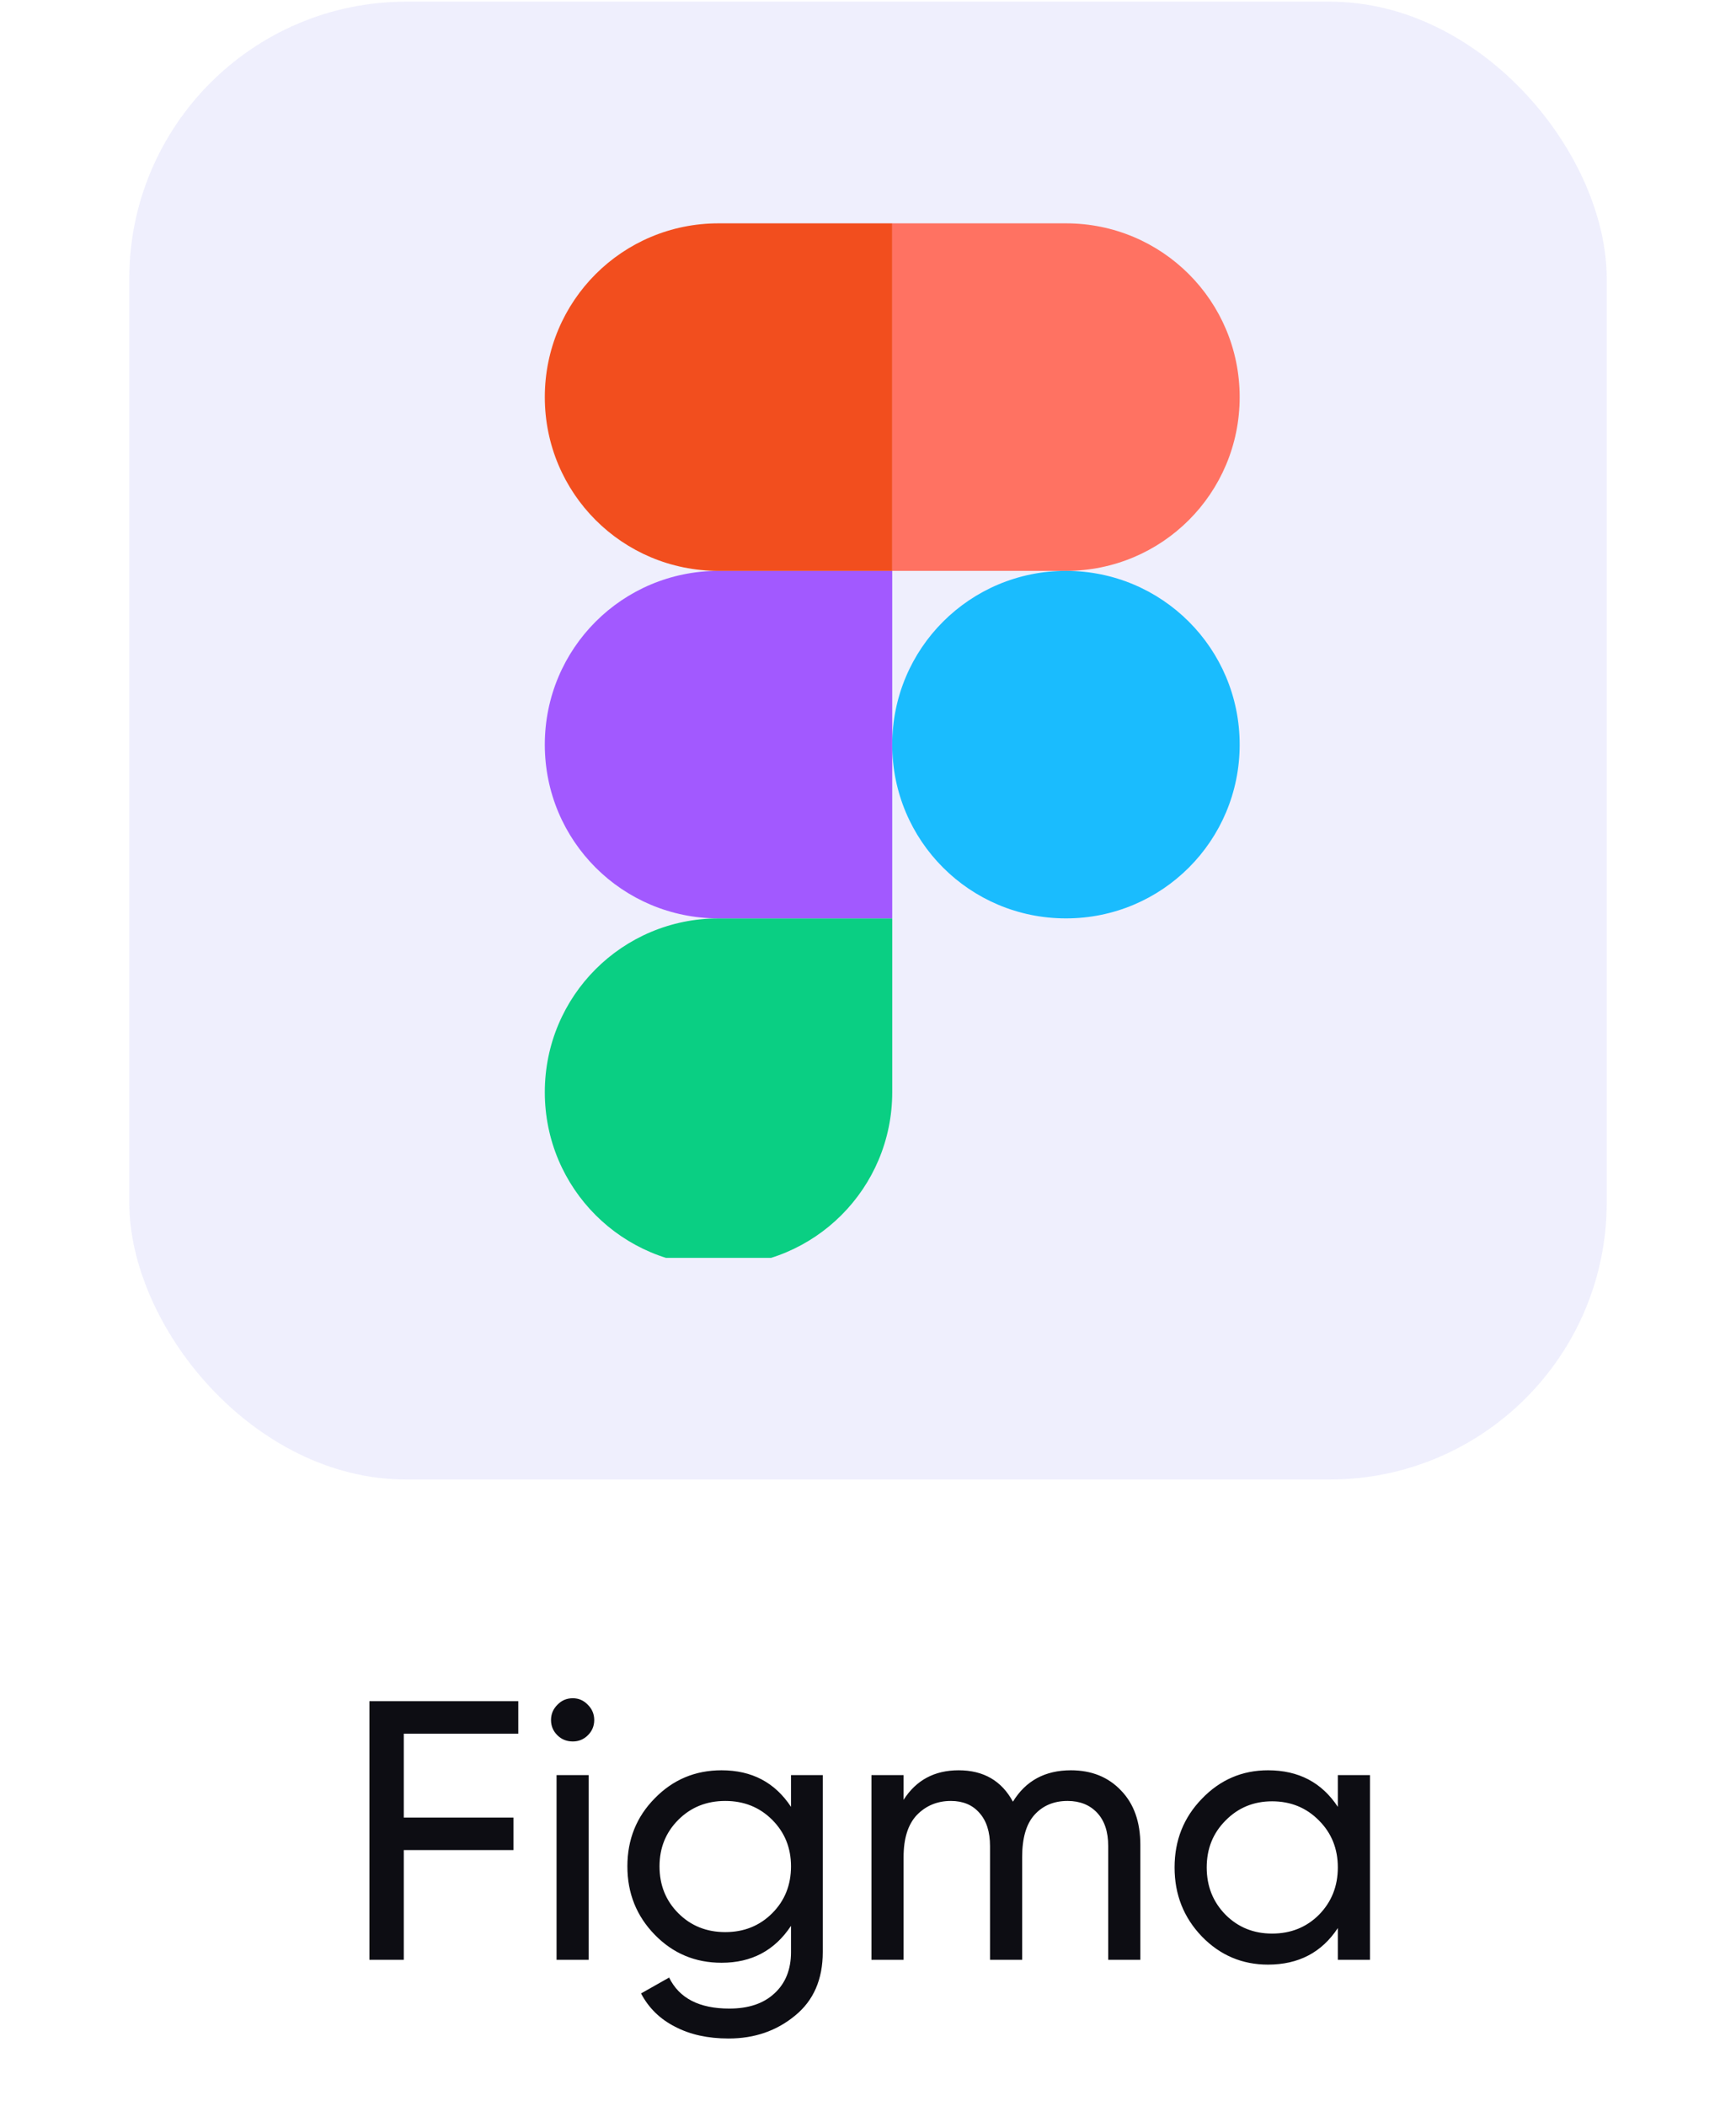
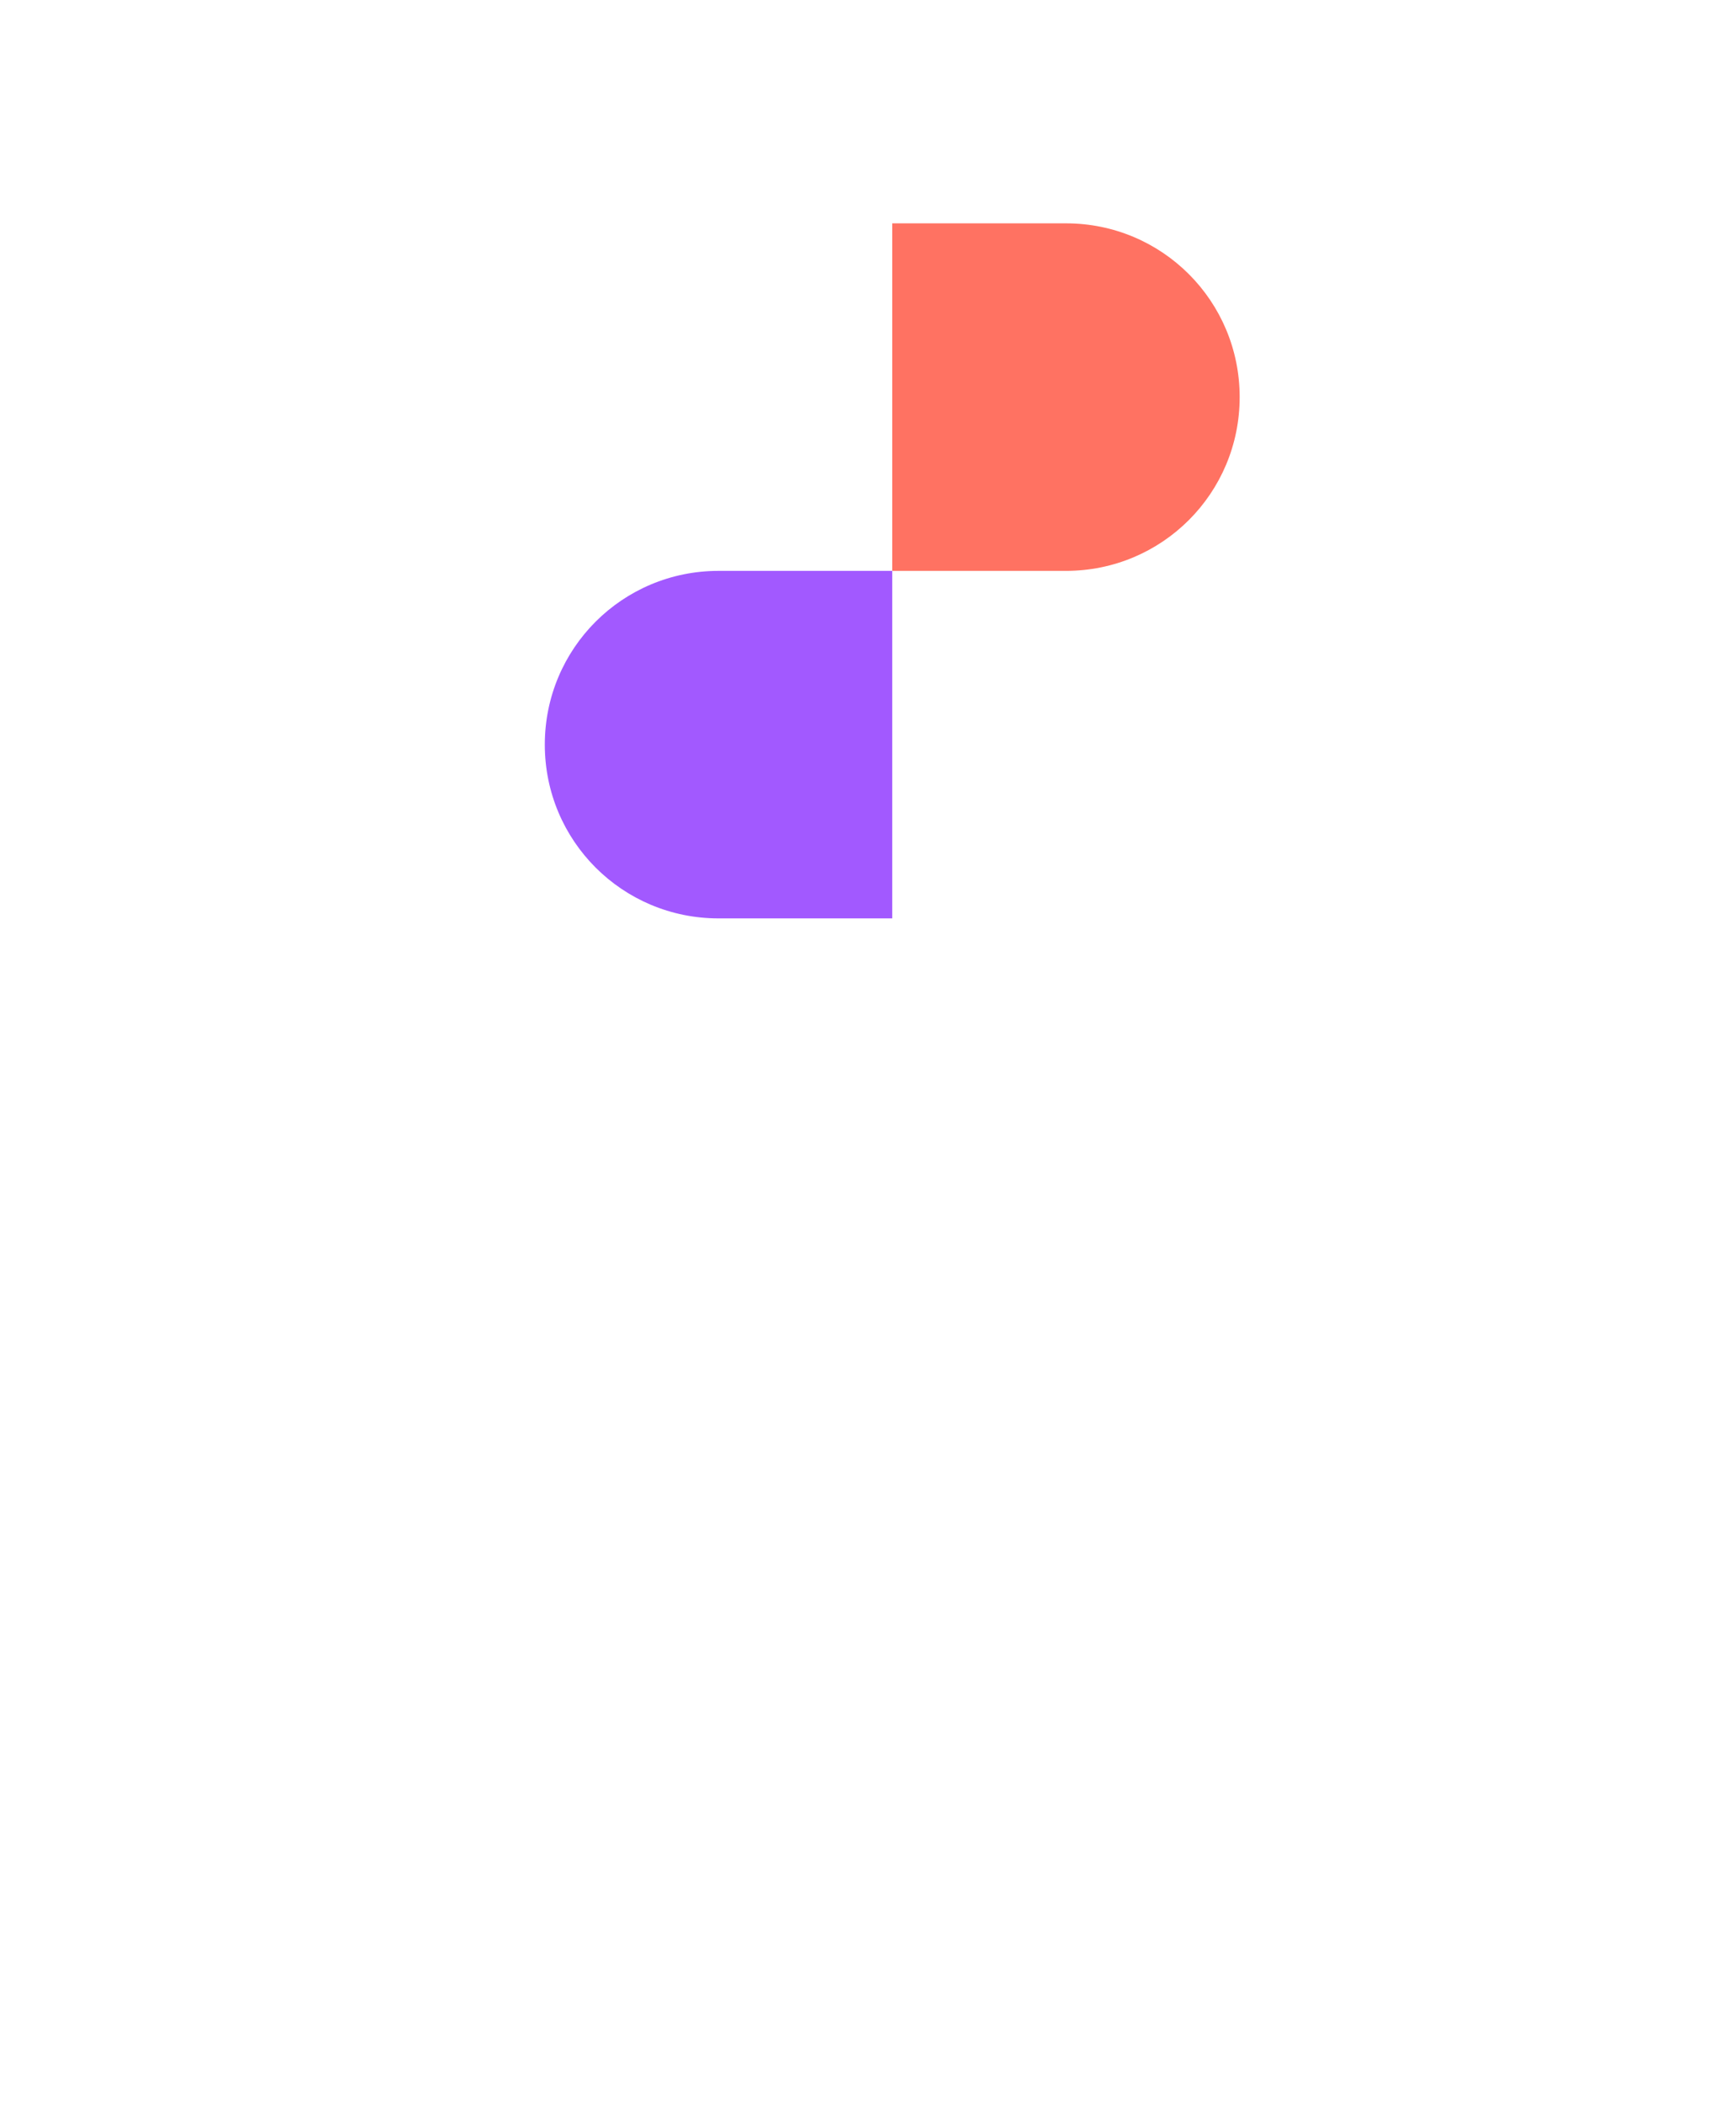
<svg xmlns="http://www.w3.org/2000/svg" width="94" height="114" viewBox="0 0 94 114" fill="none">
-   <rect x="7" y="0.09" width="80" height="80" rx="15" fill="#5D5FEA" fill-opacity="0.1" />
  <g clip-path="url(#clip0_353_3037)">
-     <path d="M38.906 68.528C44.112 68.528 48.312 64.328 48.312 59.122V49.715H38.906C33.7 49.715 29.5 53.915 29.5 59.122C29.5 64.328 33.7 68.528 38.906 68.528Z" fill="#0ACF83" />
    <path d="M29.5 40.309C29.5 35.103 33.7 30.903 38.906 30.903H48.312V49.715H38.906C33.7 49.715 29.5 45.515 29.5 40.309Z" fill="#A259FF" />
-     <path d="M29.5 21.497C29.5 16.29 33.7 12.09 38.906 12.09H48.312V30.903H38.906C33.7 30.903 29.5 26.703 29.5 21.497Z" fill="#F24E1E" />
    <path d="M48.312 12.09H57.719C62.925 12.09 67.125 16.29 67.125 21.497C67.125 26.703 62.925 30.903 57.719 30.903H48.312V12.09Z" fill="#FF7262" />
-     <path d="M67.125 40.309C67.125 45.515 62.925 49.715 57.719 49.715C52.513 49.715 48.312 45.515 48.312 40.309C48.312 35.103 52.513 30.903 57.719 30.903C62.925 30.903 67.125 35.103 67.125 40.309Z" fill="#1ABCFE" />
  </g>
-   <path d="M28.064 93.85H21.864V98.39H27.804V100.15H21.864V106.09H20.004V92.09H28.064V93.85ZM31.016 94.27C30.683 94.27 30.403 94.157 30.176 93.93C29.95 93.704 29.836 93.43 29.836 93.11C29.836 92.79 29.95 92.517 30.176 92.29C30.403 92.05 30.683 91.93 31.016 91.93C31.336 91.93 31.61 92.05 31.836 92.29C32.063 92.517 32.176 92.79 32.176 93.11C32.176 93.43 32.063 93.704 31.836 93.93C31.61 94.157 31.336 94.27 31.016 94.27ZM30.136 106.09V96.09H31.876V106.09H30.136ZM42.831 96.09H44.551V105.67C44.551 107.15 44.051 108.297 43.051 109.11C42.051 109.937 40.851 110.35 39.451 110.35C38.331 110.35 37.364 110.137 36.551 109.71C35.738 109.297 35.124 108.697 34.711 107.91L36.231 107.05C36.778 108.17 37.864 108.73 39.491 108.73C40.531 108.73 41.344 108.457 41.931 107.91C42.531 107.364 42.831 106.617 42.831 105.67V104.25C41.951 105.584 40.698 106.25 39.071 106.25C37.644 106.25 36.438 105.744 35.451 104.73C34.464 103.717 33.971 102.484 33.971 101.03C33.971 99.577 34.464 98.35 35.451 97.35C36.438 96.337 37.644 95.83 39.071 95.83C40.711 95.83 41.964 96.49 42.831 97.81V96.09ZM36.731 103.57C37.411 104.25 38.258 104.59 39.271 104.59C40.284 104.59 41.131 104.25 41.811 103.57C42.491 102.89 42.831 102.044 42.831 101.03C42.831 100.03 42.491 99.19 41.811 98.51C41.131 97.83 40.284 97.49 39.271 97.49C38.258 97.49 37.411 97.83 36.731 98.51C36.051 99.19 35.711 100.03 35.711 101.03C35.711 102.044 36.051 102.89 36.731 103.57ZM57.987 95.83C59.107 95.83 60.014 96.197 60.707 96.93C61.401 97.65 61.747 98.63 61.747 99.87V106.09H60.007V99.93C60.007 99.157 59.807 98.557 59.407 98.13C59.007 97.704 58.474 97.49 57.807 97.49C57.06 97.49 56.461 97.744 56.007 98.25C55.567 98.744 55.347 99.504 55.347 100.53V106.09H53.607V99.93C53.607 99.157 53.414 98.557 53.027 98.13C52.654 97.704 52.141 97.49 51.487 97.49C50.754 97.49 50.141 97.744 49.647 98.25C49.167 98.757 48.927 99.517 48.927 100.53V106.09H47.187V96.09H48.927V97.43C49.607 96.364 50.6 95.83 51.907 95.83C53.254 95.83 54.234 96.397 54.847 97.53C55.541 96.397 56.587 95.83 57.987 95.83ZM72.44 96.09H74.18V106.09H72.44V104.37C71.573 105.69 70.313 106.35 68.66 106.35C67.26 106.35 66.067 105.844 65.08 104.83C64.093 103.804 63.6 102.557 63.6 101.09C63.6 99.624 64.093 98.384 65.08 97.37C66.067 96.344 67.26 95.83 68.66 95.83C70.313 95.83 71.573 96.49 72.44 97.81V96.09ZM68.88 104.67C69.893 104.67 70.74 104.33 71.42 103.65C72.1 102.957 72.44 102.104 72.44 101.09C72.44 100.077 72.1 99.23 71.42 98.55C70.74 97.857 69.893 97.51 68.88 97.51C67.88 97.51 67.04 97.857 66.36 98.55C65.68 99.23 65.34 100.077 65.34 101.09C65.34 102.104 65.68 102.957 66.36 103.65C67.04 104.33 67.88 104.67 68.88 104.67Z" fill="#0D0D13" />
  <defs>
    <clipPath id="clip0_353_3037">
      <rect width="56" height="56" fill="white" transform="translate(19 12.09)" />
    </clipPath>
  </defs>
</svg>